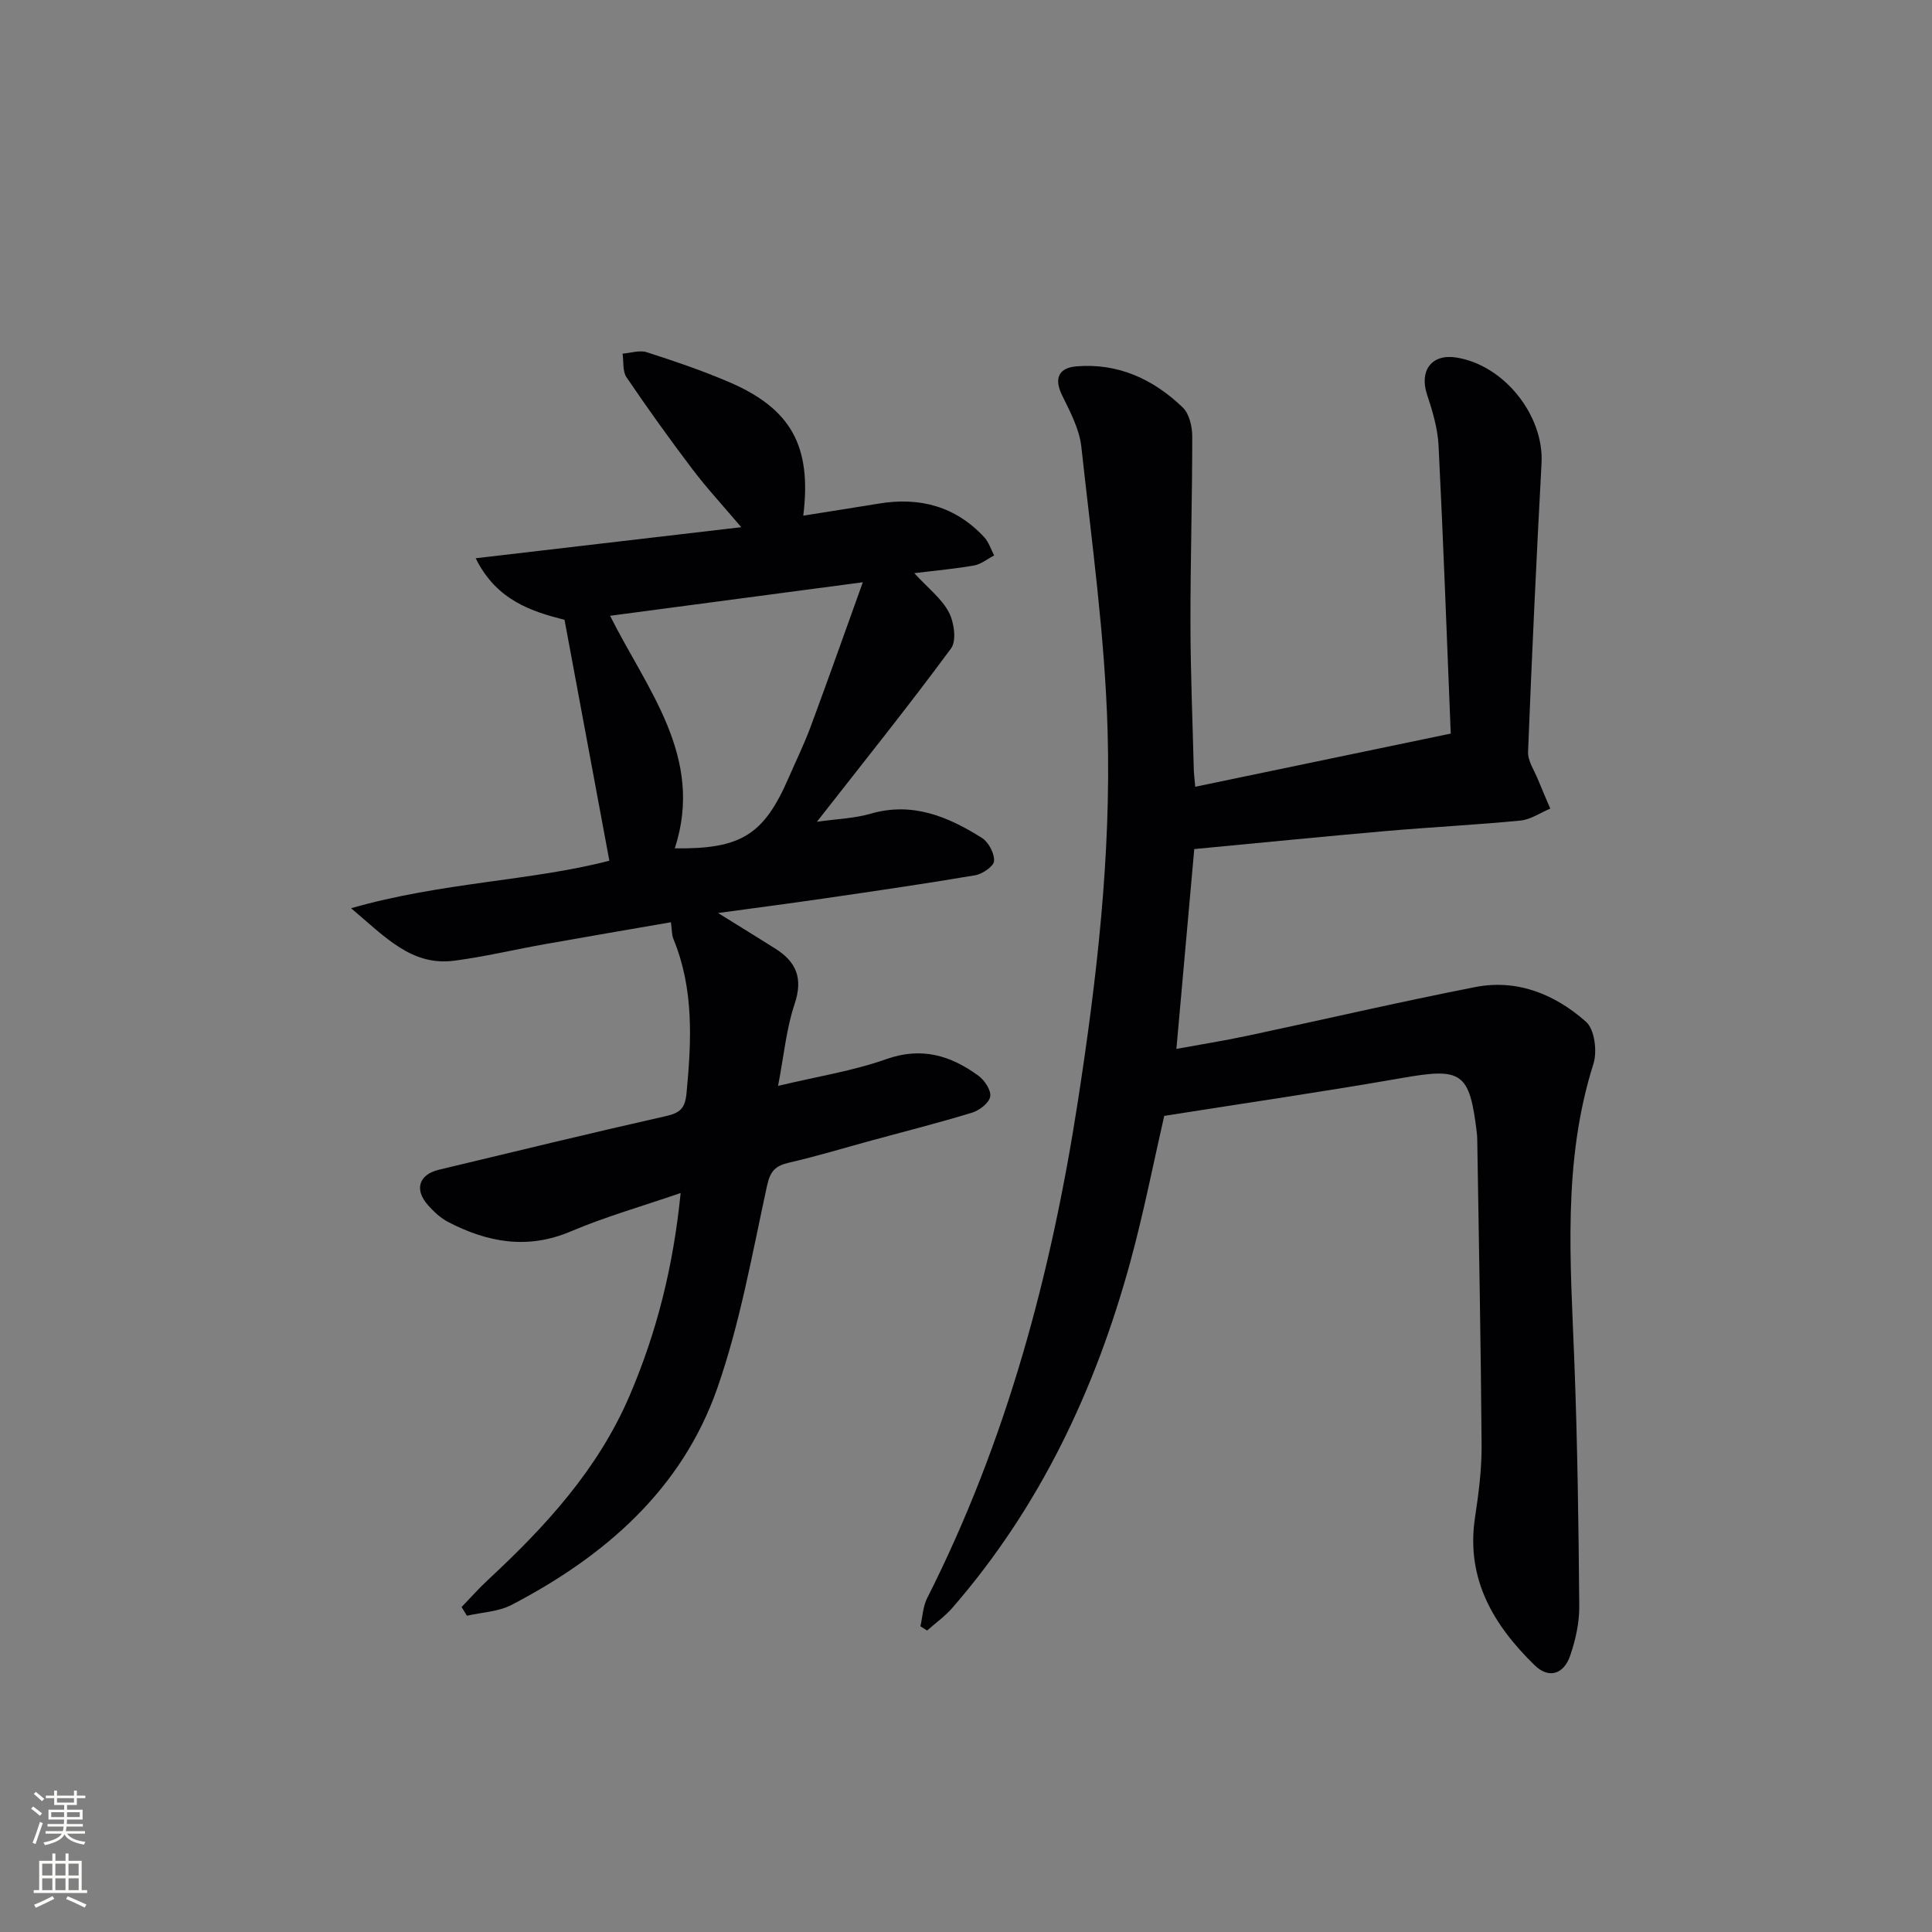
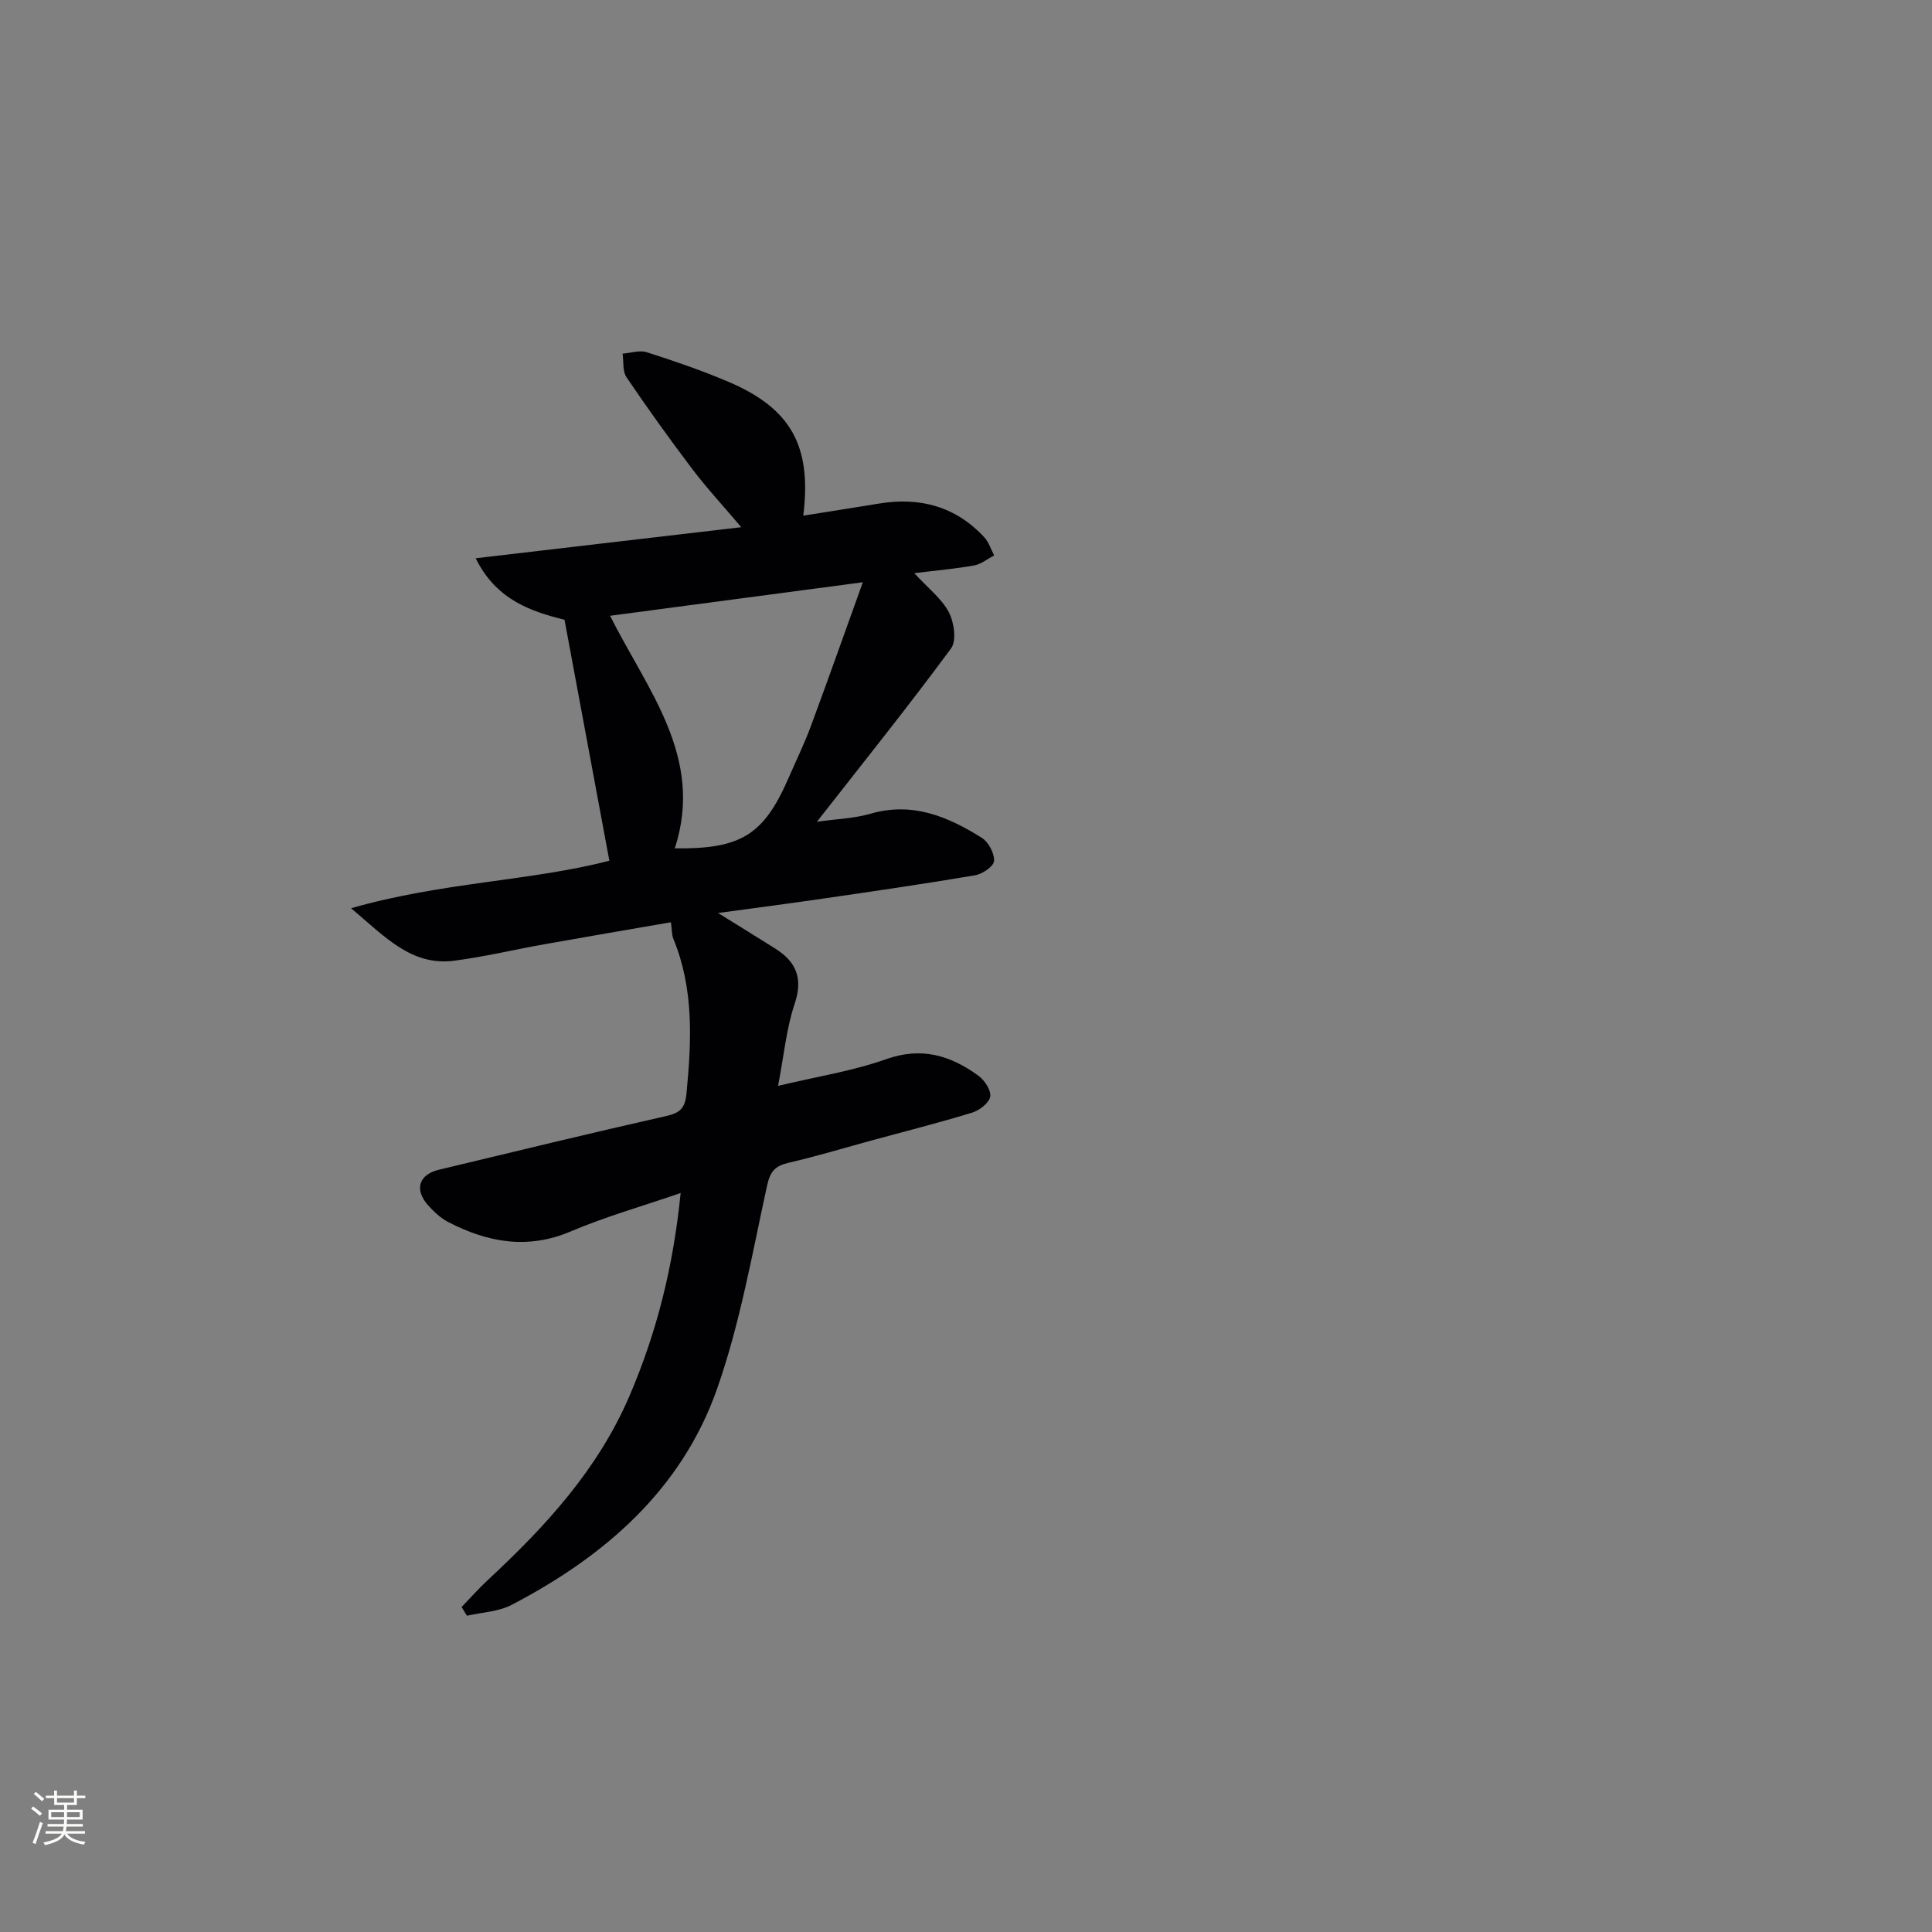
<svg xmlns="http://www.w3.org/2000/svg" enable-background="new 0 0 400 400" viewBox="0 0 400 400">
  <rect x="0" y="0" width="400" height="400" fill="#808080" stroke="none" />
-   <path d="m247.46 162.89c17.95-3.74 35.28-7.35 52.9-11.01-.82-20.1-1.53-39.86-2.52-59.6-.18-3.57-1.25-7.18-2.39-10.61-1.63-4.92.95-8.43 5.98-7.66 9.94 1.51 18.25 11.98 17.73 21.87-1.07 19.92-2.01 39.85-2.79 59.79-.07 1.88 1.29 3.83 2.05 5.72.81 2.02 1.7 4.01 2.55 6.02-2.06.86-4.07 2.27-6.19 2.48-9.27.9-18.57 1.36-27.85 2.17-13.06 1.14-26.11 2.45-39.67 3.73-1.18 13.19-2.4 26.84-3.7 41.37 4.9-.9 9.87-1.68 14.78-2.73 15.71-3.34 31.35-6.99 47.11-10.07 8.72-1.71 16.56 1.54 22.94 7.21 1.76 1.57 2.33 6.13 1.51 8.7-6.45 20.34-4.73 41.08-3.94 61.84.64 16.8.87 33.62 1.01 50.43.03 3.41-.76 6.96-1.87 10.21-1.34 3.94-4.46 4.86-7.37 2.02-8.52-8.31-14.26-17.88-12.35-30.55.74-4.92 1.4-9.92 1.37-14.89-.15-21.1-.57-42.2-.9-63.3-.01-.5-.03-1-.09-1.5-1.51-12.61-3.09-13.52-15.56-11.33-16.17 2.83-32.42 5.18-49.16 7.83-2.19 9.55-4.22 19.95-7 30.15-7.22 26.45-18.71 50.8-36.83 71.67-1.53 1.77-3.49 3.16-5.26 4.73-.46-.29-.93-.58-1.39-.87.45-1.96.52-4.1 1.4-5.84 16.44-32.5 25.69-67.1 31.22-102.97 3.92-25.38 6.86-50.83 6.14-76.43-.55-19.7-3.3-39.34-5.44-58.97-.4-3.66-2.32-7.25-3.98-10.65-1.77-3.61-.62-5.7 2.97-6 8.63-.72 15.95 2.67 22.02 8.53 1.34 1.3 1.95 3.93 1.95 5.96.01 12.95-.39 25.9-.37 38.86.02 10.14.45 20.29.7 30.43.04.8.15 1.61.29 3.26z" fill="#010103" />
+   <path d="m247.46 162.89z" fill="#010103" />
  <path d="m189.29 118.67c2.86 3.11 5.66 5.25 7.15 8.07 1.1 2.08 1.64 5.9.47 7.5-8.76 11.89-18.01 23.41-27.78 35.9 4.22-.6 7.77-.7 11.08-1.66 8.68-2.53 16.05.58 23.07 4.99 1.39.87 2.62 3.21 2.53 4.79-.06 1.1-2.42 2.71-3.94 2.96-10.47 1.78-20.99 3.3-31.5 4.83-6.88 1-13.77 1.9-21.7 2.98 4.52 2.81 8.22 5.08 11.88 7.39 4.34 2.75 5.74 6.16 3.97 11.43-1.72 5.1-2.2 10.61-3.43 16.97 8.1-1.94 15.47-3.08 22.38-5.53 7.36-2.61 13.38-.76 19.13 3.45 1.27.93 2.65 3.04 2.41 4.32-.24 1.31-2.23 2.83-3.74 3.3-6.82 2.09-13.74 3.83-20.63 5.71-5.76 1.57-11.48 3.31-17.3 4.65-2.82.65-3.87 1.74-4.53 4.76-3.07 14.07-5.57 28.4-10.3 41.93-7.34 20.99-23.3 34.81-42.6 44.87-2.73 1.42-6.14 1.53-9.24 2.24-.37-.6-.73-1.2-1.1-1.8 1.83-1.9 3.58-3.89 5.52-5.68 11.89-11.05 22.71-22.81 29.26-38.08 5.61-13.1 9.03-26.61 10.57-41.96-8.04 2.77-15.6 4.91-22.77 7.96-8.96 3.8-17.2 2.26-25.33-1.94-1.58-.81-2.99-2.14-4.19-3.48-2.9-3.26-1.93-6.36 2.25-7.36 15.65-3.75 31.28-7.56 46.98-11.1 2.94-.66 3.98-1.59 4.28-4.76 1.02-10.84 1.56-21.55-2.72-31.92-.36-.87-.29-1.92-.51-3.46-8.66 1.5-17.45 3-26.22 4.56-6.21 1.11-12.36 2.58-18.6 3.4-8.84 1.16-14.25-4.83-21.4-10.86 18.86-5.41 37.35-5.64 53.47-9.84-3.1-16.67-6.12-32.91-9.28-49.87-6.6-1.7-14.06-3.92-18.39-12.75 18.4-2.15 36.2-4.23 54.98-6.43-3.8-4.49-7.15-8.09-10.1-11.99-4.72-6.23-9.28-12.59-13.66-19.05-.84-1.24-.57-3.24-.81-4.89 1.67-.13 3.51-.77 4.99-.3 5.69 1.82 11.36 3.76 16.86 6.1 12.98 5.51 17.35 13.25 15.56 27.74 5.34-.85 10.5-1.65 15.66-2.5 8.46-1.4 15.88.57 21.81 6.97.94 1.02 1.38 2.5 2.05 3.77-1.39.72-2.71 1.82-4.18 2.08-3.85.68-7.76 1.02-12.36 1.59zm-10.65 1.88c-18.38 2.44-35.21 4.67-52.33 6.94 7.68 15.35 19.55 29.28 13.4 48.15 13.72.18 18.43-2.78 23.58-14.63 1.52-3.5 3.2-6.94 4.53-10.51 3.55-9.56 6.94-19.18 10.82-29.95z" fill="#010103" />
  <g fill="#fbfcfa">
    <path d="m6.44 374.46.42-.45c.65.47 1.27.95 1.85 1.44l-.45.49c-.65-.56-1.25-1.06-1.82-1.48m.93 7.33-.63-.26c.55-1.36 1.05-2.8 1.53-4.33.19.1.38.19.59.27-.47 1.29-.96 2.73-1.49 4.32m-.38-10.38.44-.42c.43.34 1.01.82 1.74 1.44l-.49.49c-.53-.51-1.09-1.01-1.69-1.51m2.5.35h1.72v-1.04h.59v1.04h3.52v-1.04h.59v1.04h1.75v.53h-1.75v1.42h-2.03v.97h3.22v2.03h-3.24c0 .35-.01.66-.03.93h3.32v.53h-3.37c-.03.27-.08.58-.15.94h3.96v.53h-3.71c.67.92 1.93 1.48 3.79 1.68-.13.24-.23.44-.29.59-2.13-.38-3.48-1.08-4.04-2.12-.43.97-1.77 1.72-4.03 2.23-.09-.19-.2-.37-.33-.55 2.1-.42 3.37-1.03 3.81-1.83h-3.36v-.53h3.58c.08-.29.13-.61.16-.94h-3.33v-.53h3.39c.02-.27.04-.58.04-.93h-3.23v-2.03h3.25v-.97h-2.07v-1.42h-1.73zm1.12 3.44v1h2.65c.01-.3.02-.44.01-.4v-.25-.35zm1.19-2h3.52v-.91h-3.52zm4.71 2h-2.63v.59c0 .15-.01.28-.01.4h2.64z" />
-     <path d="m13.56 383.74h.63v1.52h2.72v6.07h1.13v.6h-11.06v-.6h1.13v-6.07h2.73v-1.52h.63v1.52h2.1v-1.52zm-2.69 8.83.38.56c-1.24.63-2.53 1.25-3.85 1.85-.1-.21-.21-.42-.34-.63 1.37-.55 2.63-1.15 3.81-1.78m-2.13-4.27h2.1v-2.45h-2.1zm0 3.04h2.1v-2.46h-2.1zm2.72-3.04h2.1v-2.45h-2.1zm0 3.04h2.1v-2.46h-2.1zm6.07 3.6c-1.41-.71-2.7-1.3-3.86-1.78l.35-.56c1.45.62 2.75 1.19 3.88 1.72zm-1.25-9.09h-2.1v2.45h2.1zm-2.09 5.49h2.1v-2.46h-2.1z" />
  </g>
</svg>